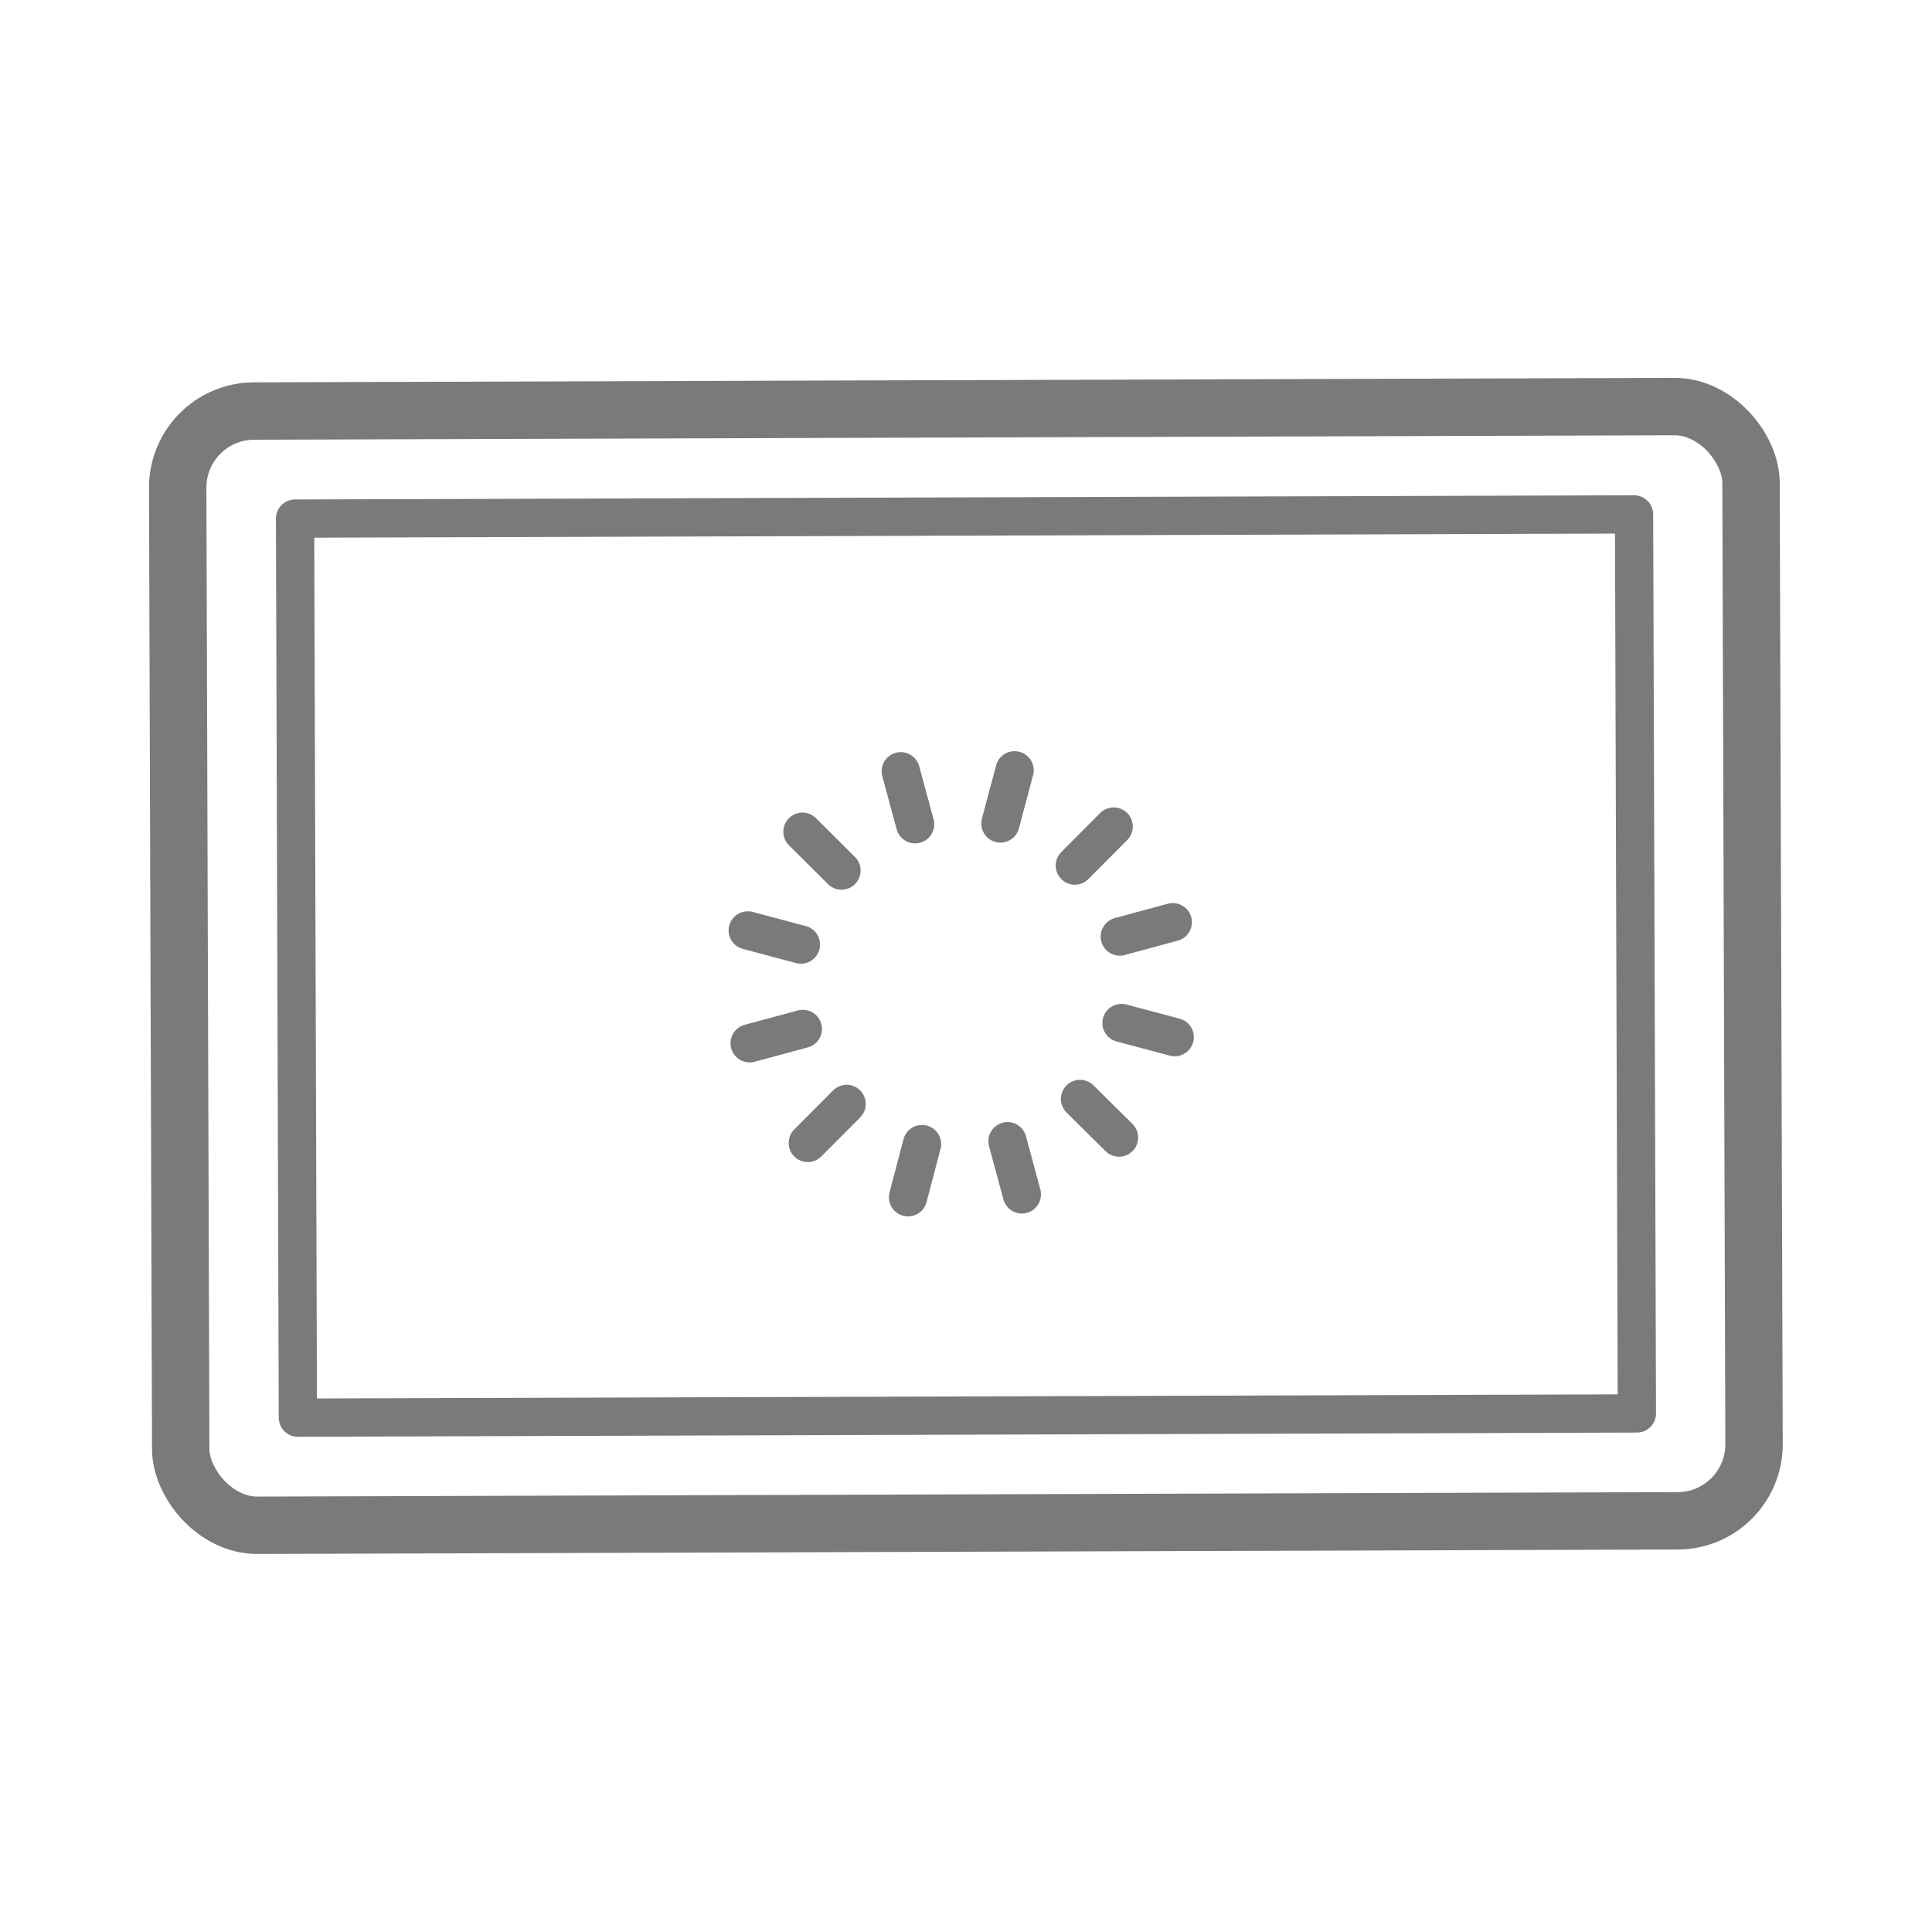
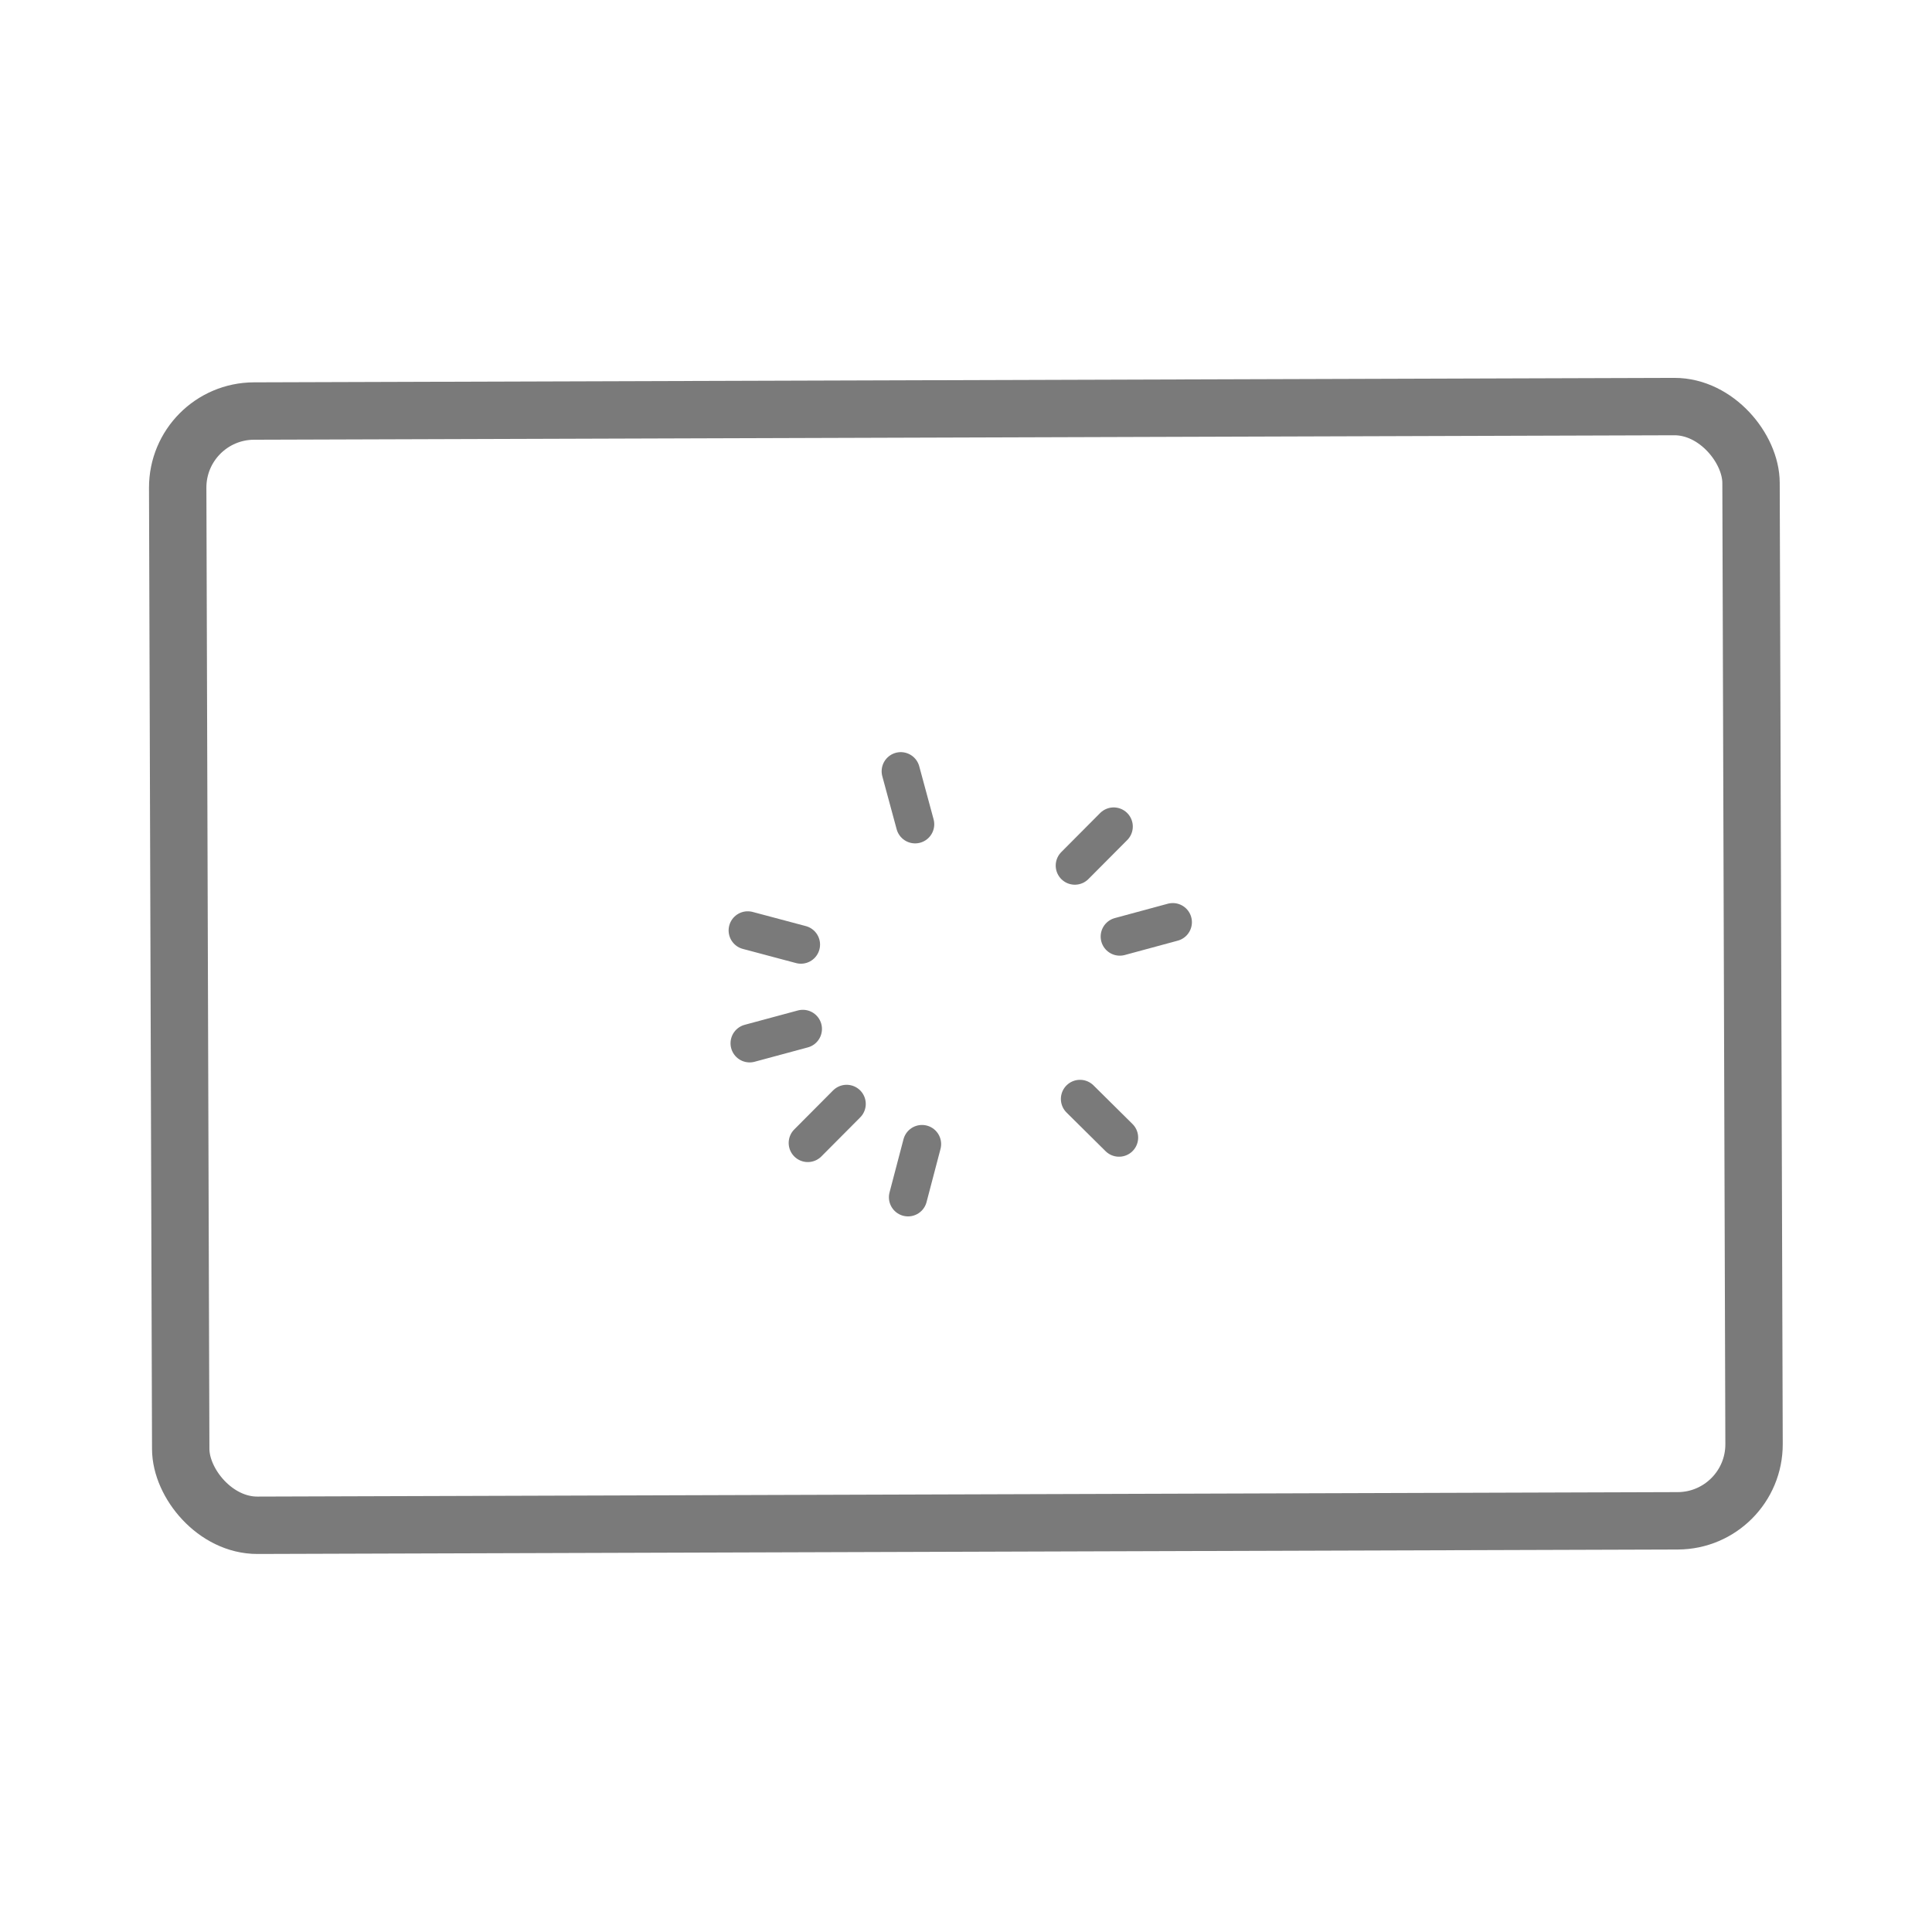
<svg xmlns="http://www.w3.org/2000/svg" id="圖層_1" data-name="圖層 1" viewBox="0 0 101 101">
  <defs>
    <style>.cls-1,.cls-2{fill:none;}.cls-1,.cls-2,.cls-3{stroke:#7a7a7a;stroke-linecap:round;stroke-linejoin:round;}.cls-1{stroke-width:3px;}.cls-2,.cls-3{stroke-width:2px;}.cls-3{fill:#fff;}</style>
  </defs>
  <title>New Icons</title>
  <rect class="cls-1" x="9.37" y="21.37" width="82.25" height="58.25" rx="4" ry="4" transform="translate(-0.16 0.16) rotate(-0.18)" />
-   <rect class="cls-2" x="15.5" y="27" width="70" height="47" transform="translate(-0.16 0.16) rotate(-0.18)" />
  <line class="cls-3" x1="58.22" y1="43.21" x2="56.19" y2="45.25" />
-   <line class="cls-3" x1="53.04" y1="40.27" x2="52.3" y2="43.05" />
  <line class="cls-3" x1="47.09" y1="40.32" x2="47.84" y2="43.09" />
-   <line class="cls-3" x1="41.95" y1="43.48" x2="43.99" y2="45.51" />
  <line class="cls-3" x1="39.09" y1="48.64" x2="41.87" y2="49.38" />
  <line class="cls-3" x1="39.19" y1="54.54" x2="41.97" y2="53.79" />
  <line class="cls-3" x1="42.23" y1="59.75" x2="44.26" y2="57.71" />
  <line class="cls-3" x1="47.47" y1="62.59" x2="48.2" y2="59.81" />
-   <line class="cls-3" x1="53.42" y1="62.44" x2="52.67" y2="59.66" />
  <line class="cls-3" x1="58.5" y1="59.47" x2="56.46" y2="57.45" />
-   <line class="cls-3" x1="61.41" y1="54.22" x2="58.63" y2="53.48" />
  <line class="cls-3" x1="61.31" y1="48.21" x2="58.54" y2="48.96" />
</svg>